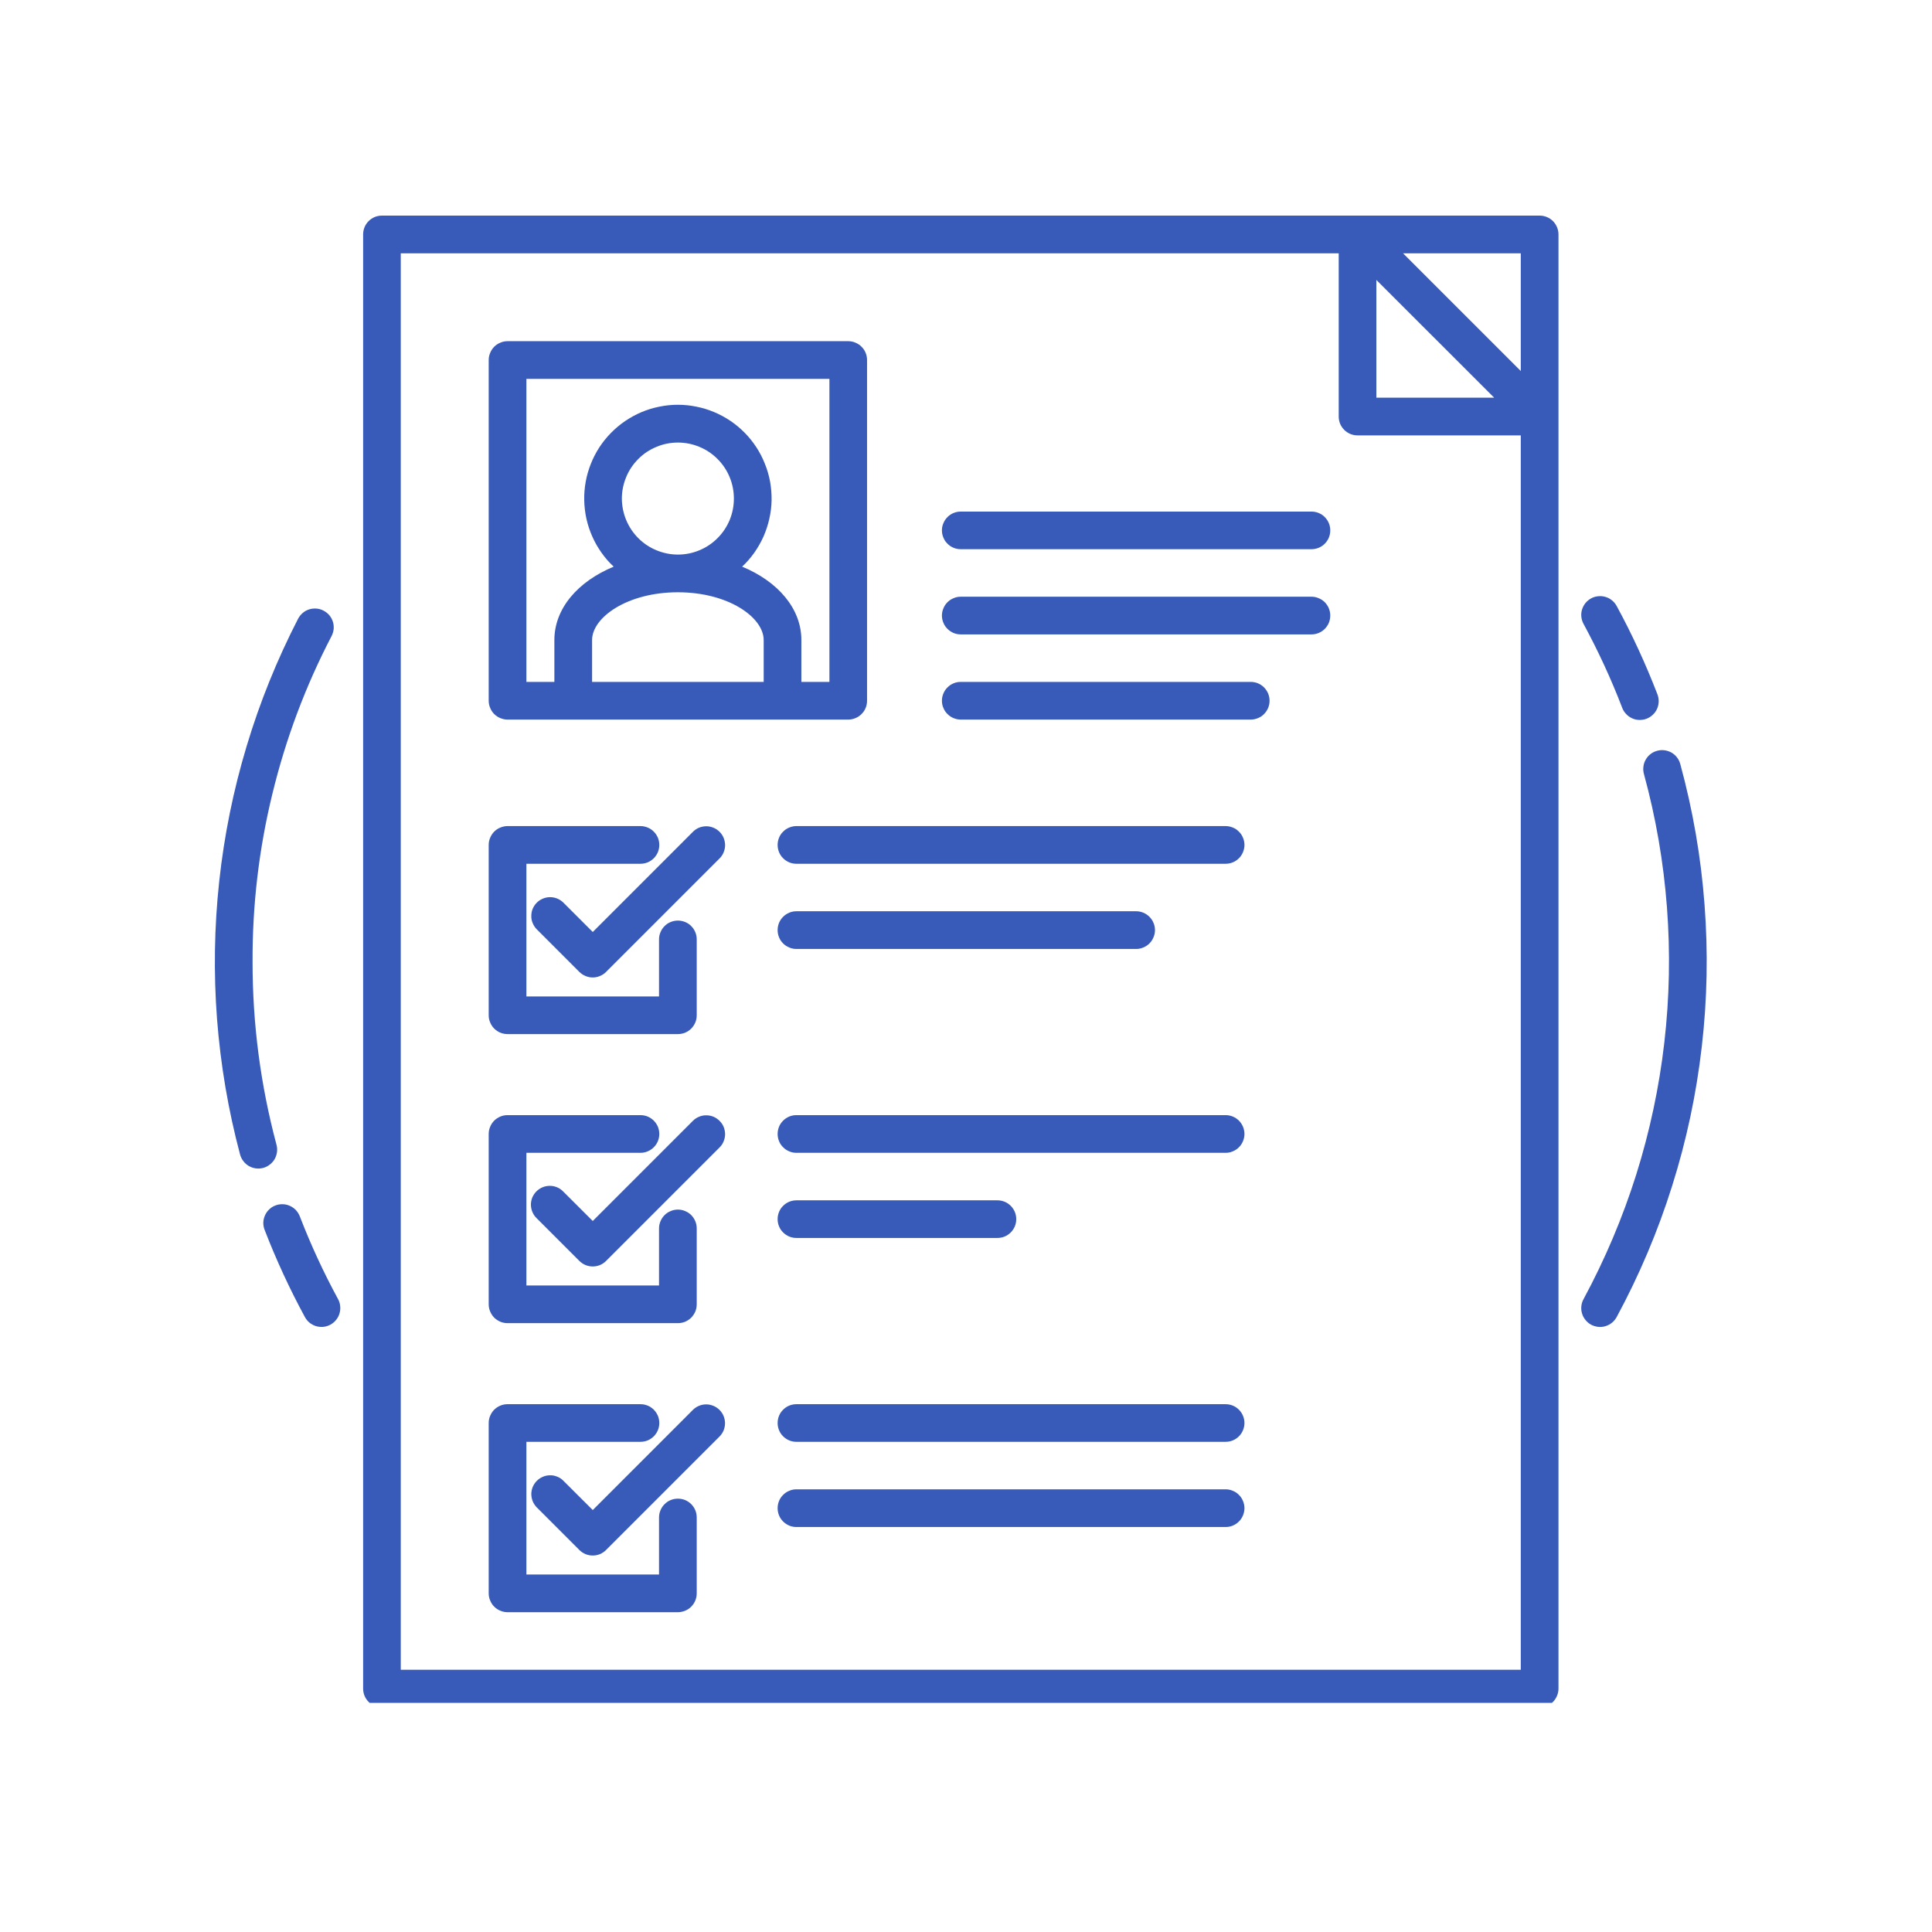
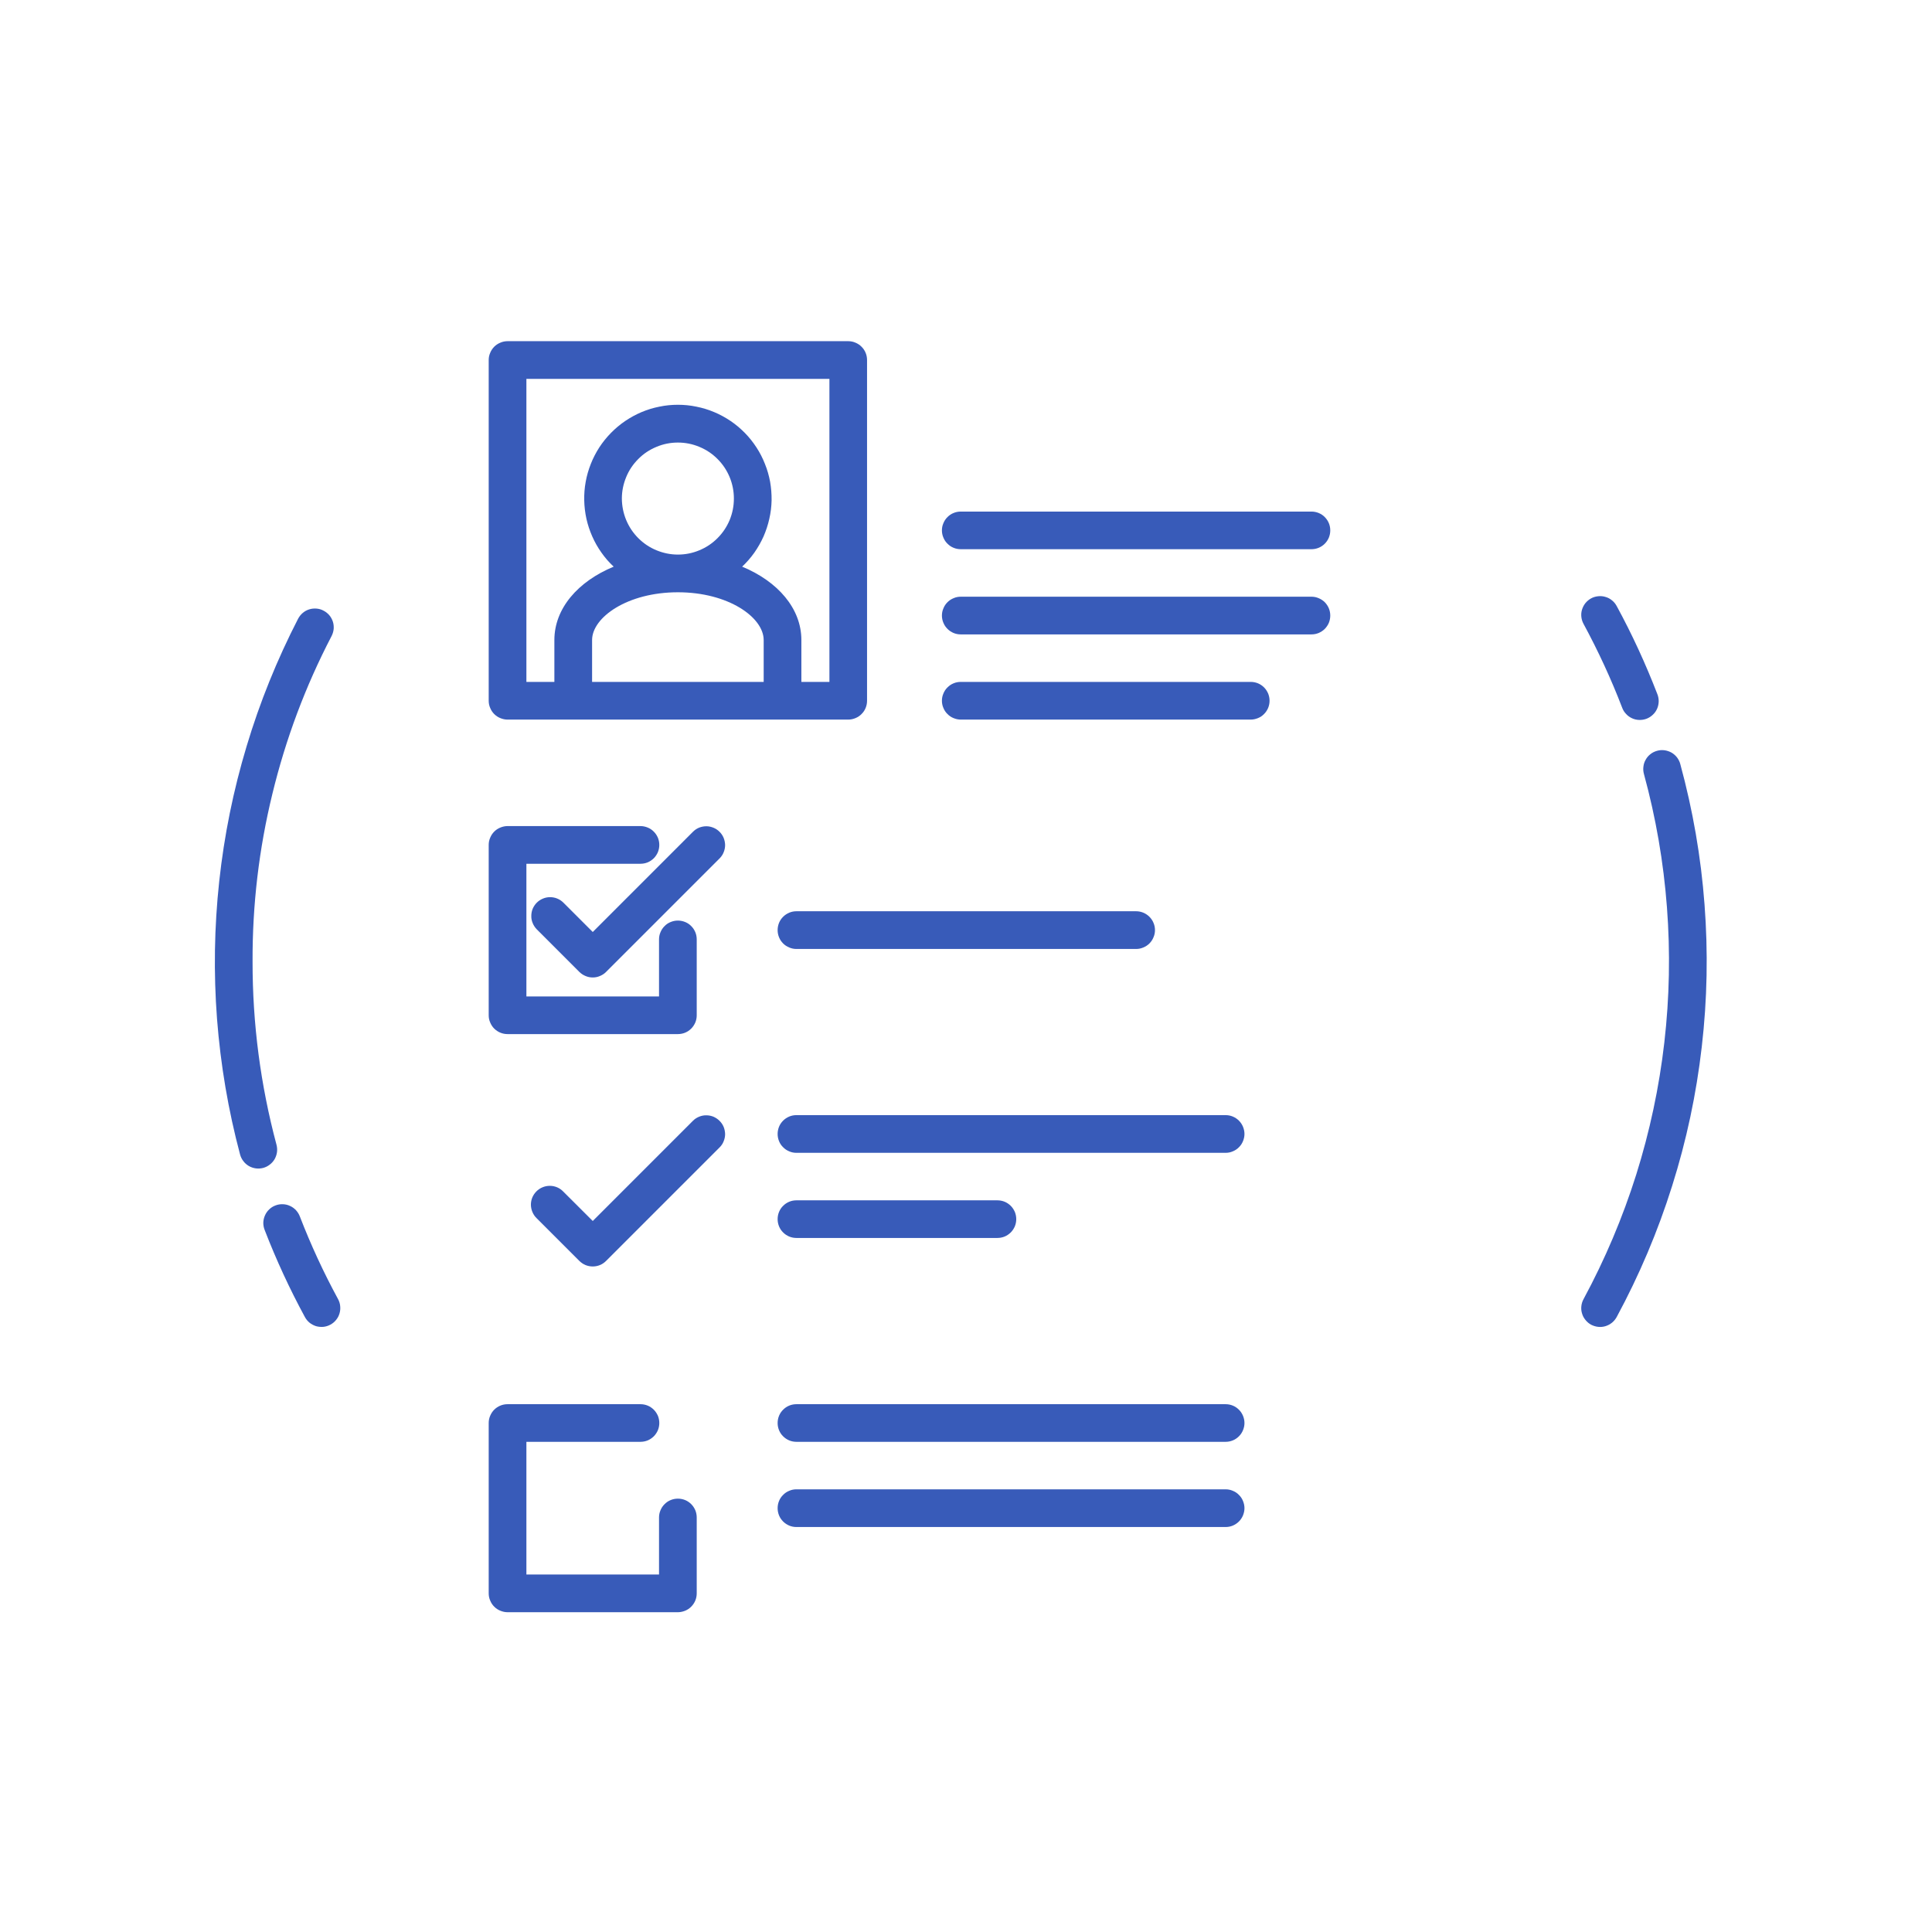
<svg xmlns="http://www.w3.org/2000/svg" width="150" viewBox="0 0 112.5 112.5" height="150" preserveAspectRatio="xMidYMid meet">
  <defs>
    <clipPath id="1c04c5278f">
-       <path d="M 21 12.543 L 91 12.543 L 91 99.16 L 21 99.16 Z M 21 12.543 " clip-rule="nonzero" />
-     </clipPath>
+       </clipPath>
  </defs>
  <path fill="#385bb9" d="M 16.102 66.664 C 15.168 63.168 14.703 59.609 14.707 55.988 C 14.695 52.691 15.078 49.438 15.859 46.234 C 16.637 43.027 17.785 39.961 19.309 37.035 C 19.375 36.906 19.414 36.77 19.43 36.625 C 19.441 36.48 19.426 36.336 19.383 36.199 C 19.336 36.059 19.27 35.934 19.176 35.824 C 19.082 35.715 18.969 35.625 18.84 35.559 C 18.711 35.488 18.574 35.449 18.43 35.438 C 18.285 35.426 18.141 35.441 18.004 35.484 C 17.863 35.527 17.738 35.598 17.629 35.691 C 17.516 35.785 17.43 35.898 17.359 36.027 C 16.133 38.41 15.129 40.887 14.359 43.457 C 13.586 46.027 13.055 48.645 12.766 51.312 C 12.477 53.98 12.434 56.652 12.637 59.328 C 12.844 62.004 13.289 64.637 13.98 67.23 C 14.02 67.371 14.082 67.5 14.172 67.613 C 14.258 67.73 14.367 67.824 14.492 67.898 C 14.617 67.969 14.754 68.016 14.898 68.035 C 15.043 68.055 15.184 68.043 15.324 68.008 C 15.465 67.969 15.594 67.906 15.707 67.816 C 15.824 67.73 15.918 67.621 15.992 67.496 C 16.062 67.371 16.109 67.234 16.129 67.09 C 16.148 66.945 16.137 66.805 16.102 66.664 Z M 16.102 66.664 " fill-opacity="1" fill-rule="nonzero" />
  <path fill="#385bb9" d="M 17.461 70.836 C 17.41 70.699 17.332 70.578 17.234 70.469 C 17.133 70.363 17.016 70.277 16.883 70.219 C 16.75 70.156 16.609 70.125 16.461 70.121 C 16.312 70.117 16.172 70.141 16.035 70.195 C 15.898 70.246 15.777 70.324 15.672 70.426 C 15.566 70.527 15.484 70.645 15.426 70.781 C 15.367 70.914 15.336 71.055 15.332 71.203 C 15.332 71.348 15.359 71.492 15.414 71.629 C 16.086 73.367 16.867 75.055 17.754 76.691 C 17.824 76.82 17.914 76.93 18.027 77.023 C 18.141 77.113 18.27 77.18 18.406 77.223 C 18.547 77.262 18.688 77.273 18.832 77.262 C 18.98 77.246 19.113 77.203 19.242 77.133 C 19.371 77.062 19.48 76.973 19.57 76.859 C 19.664 76.746 19.73 76.621 19.77 76.48 C 19.812 76.34 19.824 76.199 19.809 76.055 C 19.797 75.91 19.754 75.773 19.684 75.645 C 18.84 74.09 18.098 72.488 17.461 70.836 Z M 17.461 70.836 " fill-opacity="1" fill-rule="nonzero" />
  <path fill="#385bb9" d="M 97.844 44.496 C 97.809 44.355 97.742 44.227 97.656 44.109 C 97.566 43.992 97.457 43.898 97.332 43.824 C 97.203 43.754 97.066 43.707 96.922 43.688 C 96.777 43.668 96.633 43.68 96.492 43.719 C 96.352 43.758 96.223 43.82 96.109 43.91 C 95.992 44 95.898 44.109 95.828 44.238 C 95.754 44.363 95.711 44.5 95.695 44.648 C 95.676 44.793 95.688 44.934 95.727 45.074 C 96.422 47.617 96.867 50.203 97.066 52.832 C 97.266 55.461 97.215 58.082 96.914 60.699 C 96.613 63.316 96.066 65.883 95.277 68.398 C 94.484 70.91 93.461 73.328 92.211 75.645 C 92.141 75.773 92.098 75.91 92.082 76.055 C 92.066 76.199 92.078 76.344 92.121 76.48 C 92.16 76.621 92.227 76.746 92.32 76.859 C 92.41 76.973 92.52 77.066 92.648 77.137 C 92.777 77.203 92.914 77.246 93.059 77.262 C 93.203 77.277 93.344 77.266 93.484 77.223 C 93.625 77.18 93.75 77.113 93.863 77.023 C 93.977 76.93 94.066 76.82 94.137 76.695 C 95.457 74.25 96.535 71.707 97.367 69.059 C 98.203 66.414 98.777 63.711 99.094 60.953 C 99.414 58.195 99.465 55.434 99.254 52.664 C 99.047 49.898 98.574 47.176 97.844 44.496 Z M 97.844 44.496 " fill-opacity="1" fill-rule="nonzero" />
  <path fill="#385bb9" d="M 94.453 41.195 C 94.504 41.336 94.578 41.461 94.68 41.566 C 94.777 41.676 94.895 41.762 95.031 41.824 C 95.164 41.887 95.305 41.918 95.453 41.922 C 95.602 41.926 95.742 41.902 95.879 41.852 C 96.02 41.797 96.141 41.719 96.246 41.617 C 96.355 41.516 96.438 41.398 96.496 41.262 C 96.555 41.125 96.582 40.984 96.586 40.836 C 96.586 40.688 96.559 40.547 96.504 40.41 C 95.824 38.652 95.039 36.941 94.137 35.285 C 94.066 35.156 93.977 35.047 93.863 34.957 C 93.75 34.863 93.625 34.797 93.484 34.758 C 93.344 34.715 93.203 34.703 93.059 34.719 C 92.914 34.734 92.777 34.773 92.648 34.844 C 92.523 34.914 92.414 35.004 92.32 35.117 C 92.23 35.23 92.164 35.359 92.121 35.496 C 92.078 35.637 92.066 35.777 92.082 35.922 C 92.098 36.07 92.141 36.203 92.211 36.332 C 93.062 37.906 93.812 39.527 94.453 41.195 Z M 94.453 41.195 " fill-opacity="1" fill-rule="nonzero" />
  <g clip-path="url(#1c04c5278f)">
-     <path fill="#385bb9" d="M 89.652 12.555 L 22.242 12.555 C 22.094 12.555 21.953 12.582 21.82 12.637 C 21.688 12.691 21.566 12.773 21.465 12.875 C 21.363 12.977 21.281 13.098 21.227 13.23 C 21.172 13.367 21.145 13.504 21.145 13.652 L 21.145 98.324 C 21.145 98.473 21.172 98.609 21.227 98.746 C 21.281 98.879 21.363 99 21.465 99.102 C 21.566 99.203 21.688 99.285 21.82 99.34 C 21.953 99.395 22.094 99.422 22.242 99.422 L 89.652 99.422 C 89.797 99.422 89.938 99.395 90.07 99.34 C 90.207 99.285 90.324 99.203 90.43 99.102 C 90.531 99 90.609 98.879 90.664 98.746 C 90.723 98.609 90.75 98.473 90.75 98.324 L 90.75 13.652 C 90.75 13.504 90.723 13.367 90.664 13.23 C 90.609 13.098 90.531 12.977 90.43 12.875 C 90.324 12.773 90.207 12.691 90.07 12.637 C 89.938 12.582 89.797 12.555 89.652 12.555 Z M 88.555 21.605 L 81.699 14.75 L 88.555 14.75 Z M 80.145 16.301 L 87.004 23.156 L 80.145 23.156 Z M 23.336 97.23 L 23.336 14.75 L 77.953 14.75 L 77.953 24.254 C 77.953 24.398 77.98 24.539 78.035 24.676 C 78.09 24.809 78.172 24.926 78.273 25.031 C 78.375 25.133 78.496 25.211 78.629 25.27 C 78.762 25.324 78.902 25.352 79.051 25.352 L 88.555 25.352 L 88.555 97.23 Z M 23.336 97.23 " fill-opacity="1" fill-rule="nonzero" />
-   </g>
+     </g>
  <path fill="#385bb9" d="M 76.363 34.746 L 55.945 34.746 C 55.801 34.746 55.66 34.773 55.527 34.832 C 55.391 34.887 55.273 34.965 55.172 35.066 C 55.066 35.172 54.988 35.289 54.934 35.426 C 54.875 35.559 54.848 35.699 54.848 35.844 C 54.848 35.988 54.875 36.129 54.934 36.266 C 54.988 36.398 55.066 36.516 55.172 36.621 C 55.273 36.723 55.391 36.801 55.527 36.859 C 55.66 36.914 55.801 36.941 55.945 36.941 L 76.363 36.941 C 76.512 36.941 76.648 36.914 76.785 36.859 C 76.918 36.801 77.039 36.723 77.141 36.621 C 77.242 36.516 77.324 36.398 77.379 36.266 C 77.434 36.129 77.461 35.988 77.461 35.844 C 77.461 35.699 77.434 35.559 77.379 35.426 C 77.324 35.289 77.242 35.172 77.141 35.066 C 77.039 34.965 76.918 34.887 76.785 34.832 C 76.648 34.773 76.512 34.746 76.363 34.746 Z M 76.363 34.746 " fill-opacity="1" fill-rule="nonzero" />
  <path fill="#385bb9" d="M 72.828 39.707 L 55.945 39.707 C 55.801 39.707 55.66 39.734 55.527 39.789 C 55.391 39.844 55.273 39.926 55.172 40.027 C 55.066 40.129 54.988 40.25 54.934 40.383 C 54.875 40.52 54.848 40.656 54.848 40.805 C 54.848 40.949 54.875 41.09 54.934 41.223 C 54.988 41.359 55.066 41.477 55.172 41.578 C 55.273 41.684 55.391 41.762 55.527 41.816 C 55.66 41.871 55.801 41.902 55.945 41.902 L 72.828 41.902 C 72.973 41.902 73.113 41.871 73.25 41.816 C 73.383 41.762 73.504 41.684 73.605 41.578 C 73.707 41.477 73.785 41.359 73.844 41.223 C 73.898 41.09 73.926 40.949 73.926 40.805 C 73.926 40.656 73.898 40.52 73.844 40.383 C 73.785 40.25 73.707 40.129 73.605 40.027 C 73.504 39.926 73.383 39.844 73.25 39.789 C 73.113 39.734 72.973 39.707 72.828 39.707 Z M 72.828 39.707 " fill-opacity="1" fill-rule="nonzero" />
  <path fill="#385bb9" d="M 76.363 29.789 L 55.945 29.789 C 55.801 29.789 55.66 29.816 55.527 29.871 C 55.391 29.926 55.273 30.004 55.172 30.109 C 55.066 30.211 54.988 30.332 54.934 30.465 C 54.875 30.598 54.848 30.738 54.848 30.883 C 54.848 31.031 54.875 31.168 54.934 31.305 C 54.988 31.438 55.066 31.559 55.172 31.66 C 55.273 31.762 55.391 31.844 55.527 31.898 C 55.66 31.953 55.801 31.98 55.945 31.98 L 76.363 31.98 C 76.512 31.98 76.648 31.953 76.785 31.898 C 76.918 31.844 77.039 31.762 77.141 31.66 C 77.242 31.559 77.324 31.438 77.379 31.305 C 77.434 31.168 77.461 31.031 77.461 30.883 C 77.461 30.738 77.434 30.598 77.379 30.465 C 77.324 30.332 77.242 30.211 77.141 30.109 C 77.039 30.004 76.918 29.926 76.785 29.871 C 76.648 29.816 76.512 29.789 76.363 29.789 Z M 76.363 29.789 " fill-opacity="1" fill-rule="nonzero" />
-   <path fill="#385bb9" d="M 29.555 41.902 L 49.391 41.902 C 49.539 41.902 49.68 41.871 49.812 41.816 C 49.945 41.762 50.066 41.684 50.168 41.578 C 50.27 41.477 50.352 41.359 50.406 41.223 C 50.461 41.09 50.488 40.949 50.488 40.805 L 50.488 20.965 C 50.488 20.82 50.461 20.68 50.406 20.547 C 50.352 20.41 50.27 20.293 50.168 20.191 C 50.066 20.086 49.945 20.008 49.812 19.953 C 49.68 19.895 49.539 19.867 49.391 19.867 L 29.555 19.867 C 29.41 19.867 29.27 19.895 29.137 19.953 C 29 20.008 28.883 20.086 28.777 20.191 C 28.676 20.293 28.598 20.41 28.543 20.547 C 28.484 20.68 28.457 20.82 28.457 20.965 L 28.457 40.805 C 28.457 40.949 28.484 41.09 28.543 41.223 C 28.598 41.359 28.676 41.477 28.777 41.578 C 28.883 41.684 29 41.762 29.137 41.816 C 29.27 41.871 29.41 41.902 29.555 41.902 Z M 36.211 29.031 C 36.211 28.598 36.297 28.184 36.461 27.785 C 36.625 27.383 36.863 27.031 37.168 26.727 C 37.473 26.418 37.828 26.184 38.227 26.02 C 38.625 25.852 39.043 25.77 39.473 25.77 C 39.906 25.77 40.32 25.852 40.723 26.02 C 41.121 26.184 41.473 26.418 41.781 26.727 C 42.086 27.031 42.32 27.383 42.488 27.785 C 42.652 28.184 42.734 28.598 42.734 29.031 C 42.734 29.465 42.652 29.879 42.488 30.281 C 42.32 30.68 42.086 31.031 41.781 31.336 C 41.473 31.645 41.121 31.879 40.723 32.043 C 40.32 32.211 39.906 32.293 39.473 32.293 C 39.043 32.293 38.625 32.207 38.227 32.043 C 37.828 31.879 37.473 31.641 37.168 31.336 C 36.863 31.031 36.629 30.68 36.461 30.277 C 36.297 29.879 36.215 29.465 36.211 29.031 Z M 44.469 39.707 L 34.477 39.707 L 34.477 37.27 C 34.477 35.953 36.527 34.488 39.473 34.488 C 42.418 34.488 44.469 35.953 44.469 37.27 Z M 30.652 22.062 L 48.297 22.062 L 48.297 39.707 L 46.664 39.707 L 46.664 37.27 C 46.664 35.434 45.297 33.859 43.215 32.996 C 43.477 32.75 43.715 32.477 43.926 32.18 C 44.133 31.883 44.312 31.57 44.461 31.238 C 44.605 30.906 44.719 30.562 44.797 30.211 C 44.879 29.855 44.922 29.496 44.93 29.137 C 44.934 28.773 44.906 28.414 44.844 28.055 C 44.777 27.699 44.68 27.352 44.543 27.016 C 44.41 26.676 44.246 26.355 44.047 26.051 C 43.848 25.746 43.625 25.465 43.371 25.207 C 43.117 24.949 42.84 24.715 42.539 24.512 C 42.238 24.309 41.922 24.137 41.586 23.996 C 41.25 23.855 40.906 23.75 40.551 23.68 C 40.195 23.605 39.836 23.57 39.473 23.57 C 39.109 23.57 38.75 23.605 38.395 23.68 C 38.039 23.75 37.695 23.855 37.359 23.996 C 37.027 24.137 36.711 24.309 36.41 24.512 C 36.109 24.715 35.832 24.949 35.578 25.207 C 35.324 25.465 35.098 25.746 34.898 26.051 C 34.703 26.355 34.535 26.676 34.402 27.016 C 34.27 27.352 34.168 27.699 34.105 28.055 C 34.039 28.414 34.012 28.773 34.02 29.137 C 34.027 29.496 34.07 29.855 34.148 30.211 C 34.227 30.562 34.34 30.906 34.488 31.238 C 34.633 31.57 34.812 31.883 35.023 32.18 C 35.23 32.477 35.469 32.75 35.734 32.996 C 33.648 33.859 32.281 35.434 32.281 37.27 L 32.281 39.707 L 30.652 39.707 Z M 30.652 22.062 " fill-opacity="1" fill-rule="nonzero" />
+   <path fill="#385bb9" d="M 29.555 41.902 L 49.391 41.902 C 49.539 41.902 49.68 41.871 49.812 41.816 C 49.945 41.762 50.066 41.684 50.168 41.578 C 50.27 41.477 50.352 41.359 50.406 41.223 C 50.461 41.09 50.488 40.949 50.488 40.805 L 50.488 20.965 C 50.488 20.82 50.461 20.68 50.406 20.547 C 50.352 20.41 50.27 20.293 50.168 20.191 C 50.066 20.086 49.945 20.008 49.812 19.953 C 49.68 19.895 49.539 19.867 49.391 19.867 L 29.555 19.867 C 29.41 19.867 29.27 19.895 29.137 19.953 C 29 20.008 28.883 20.086 28.777 20.191 C 28.676 20.293 28.598 20.41 28.543 20.547 C 28.484 20.68 28.457 20.82 28.457 20.965 L 28.457 40.805 C 28.457 40.949 28.484 41.09 28.543 41.223 C 28.598 41.359 28.676 41.477 28.777 41.578 C 28.883 41.684 29 41.762 29.137 41.816 C 29.27 41.871 29.41 41.902 29.555 41.902 Z M 36.211 29.031 C 36.211 28.598 36.297 28.184 36.461 27.785 C 36.625 27.383 36.863 27.031 37.168 26.727 C 37.473 26.418 37.828 26.184 38.227 26.02 C 38.625 25.852 39.043 25.77 39.473 25.77 C 39.906 25.77 40.32 25.852 40.723 26.02 C 41.121 26.184 41.473 26.418 41.781 26.727 C 42.086 27.031 42.32 27.383 42.488 27.785 C 42.652 28.184 42.734 28.598 42.734 29.031 C 42.734 29.465 42.652 29.879 42.488 30.281 C 42.32 30.68 42.086 31.031 41.781 31.336 C 41.473 31.645 41.121 31.879 40.723 32.043 C 40.32 32.211 39.906 32.293 39.473 32.293 C 39.043 32.293 38.625 32.207 38.227 32.043 C 37.828 31.879 37.473 31.641 37.168 31.336 C 36.863 31.031 36.629 30.68 36.461 30.277 C 36.297 29.879 36.215 29.465 36.211 29.031 Z M 44.469 39.707 L 34.477 39.707 L 34.477 37.27 C 34.477 35.953 36.527 34.488 39.473 34.488 C 42.418 34.488 44.469 35.953 44.469 37.27 M 30.652 22.062 L 48.297 22.062 L 48.297 39.707 L 46.664 39.707 L 46.664 37.27 C 46.664 35.434 45.297 33.859 43.215 32.996 C 43.477 32.75 43.715 32.477 43.926 32.18 C 44.133 31.883 44.312 31.57 44.461 31.238 C 44.605 30.906 44.719 30.562 44.797 30.211 C 44.879 29.855 44.922 29.496 44.93 29.137 C 44.934 28.773 44.906 28.414 44.844 28.055 C 44.777 27.699 44.68 27.352 44.543 27.016 C 44.41 26.676 44.246 26.355 44.047 26.051 C 43.848 25.746 43.625 25.465 43.371 25.207 C 43.117 24.949 42.84 24.715 42.539 24.512 C 42.238 24.309 41.922 24.137 41.586 23.996 C 41.25 23.855 40.906 23.75 40.551 23.68 C 40.195 23.605 39.836 23.57 39.473 23.57 C 39.109 23.57 38.75 23.605 38.395 23.68 C 38.039 23.75 37.695 23.855 37.359 23.996 C 37.027 24.137 36.711 24.309 36.41 24.512 C 36.109 24.715 35.832 24.949 35.578 25.207 C 35.324 25.465 35.098 25.746 34.898 26.051 C 34.703 26.355 34.535 26.676 34.402 27.016 C 34.27 27.352 34.168 27.699 34.105 28.055 C 34.039 28.414 34.012 28.773 34.02 29.137 C 34.027 29.496 34.07 29.855 34.148 30.211 C 34.227 30.562 34.34 30.906 34.488 31.238 C 34.633 31.57 34.812 31.883 35.023 32.18 C 35.23 32.477 35.469 32.75 35.734 32.996 C 33.648 33.859 32.281 35.434 32.281 37.27 L 32.281 39.707 L 30.652 39.707 Z M 30.652 22.062 " fill-opacity="1" fill-rule="nonzero" />
  <path fill="#385bb9" d="M 46.375 55.258 L 66.156 55.258 C 66.301 55.258 66.441 55.23 66.574 55.172 C 66.711 55.117 66.828 55.039 66.93 54.938 C 67.035 54.832 67.113 54.715 67.168 54.578 C 67.227 54.445 67.254 54.305 67.254 54.16 C 67.254 54.016 67.227 53.875 67.168 53.738 C 67.113 53.605 67.035 53.488 66.93 53.383 C 66.828 53.281 66.711 53.203 66.574 53.145 C 66.441 53.09 66.301 53.062 66.156 53.062 L 46.375 53.062 C 46.23 53.062 46.09 53.09 45.957 53.145 C 45.824 53.203 45.703 53.281 45.602 53.383 C 45.496 53.488 45.418 53.605 45.363 53.738 C 45.309 53.875 45.281 54.016 45.281 54.16 C 45.281 54.305 45.309 54.445 45.363 54.578 C 45.418 54.715 45.496 54.832 45.602 54.938 C 45.703 55.039 45.824 55.117 45.957 55.172 C 46.09 55.23 46.23 55.258 46.375 55.258 Z M 46.375 55.258 " fill-opacity="1" fill-rule="nonzero" />
-   <path fill="#385bb9" d="M 71.367 48.102 L 46.375 48.102 C 46.23 48.102 46.09 48.133 45.957 48.188 C 45.824 48.242 45.703 48.32 45.602 48.426 C 45.496 48.527 45.418 48.645 45.363 48.781 C 45.309 48.914 45.281 49.055 45.281 49.199 C 45.281 49.348 45.309 49.484 45.363 49.621 C 45.418 49.754 45.496 49.875 45.602 49.977 C 45.703 50.078 45.824 50.16 45.957 50.215 C 46.09 50.27 46.23 50.297 46.375 50.297 L 71.367 50.297 C 71.512 50.297 71.652 50.27 71.785 50.215 C 71.922 50.16 72.039 50.078 72.141 49.977 C 72.246 49.875 72.324 49.754 72.379 49.621 C 72.434 49.484 72.465 49.348 72.465 49.199 C 72.465 49.055 72.434 48.914 72.379 48.781 C 72.324 48.645 72.246 48.527 72.141 48.426 C 72.039 48.32 71.922 48.242 71.785 48.188 C 71.652 48.133 71.512 48.102 71.367 48.102 Z M 71.367 48.102 " fill-opacity="1" fill-rule="nonzero" />
  <path fill="#385bb9" d="M 29.555 60.215 L 39.473 60.215 C 39.617 60.215 39.758 60.188 39.895 60.133 C 40.027 60.078 40.148 59.996 40.25 59.895 C 40.352 59.793 40.43 59.672 40.488 59.539 C 40.543 59.406 40.57 59.266 40.57 59.121 L 40.57 54.699 C 40.57 54.555 40.543 54.414 40.488 54.281 C 40.43 54.145 40.352 54.027 40.25 53.926 C 40.148 53.82 40.027 53.742 39.895 53.688 C 39.758 53.633 39.617 53.605 39.473 53.605 C 39.328 53.605 39.188 53.633 39.055 53.688 C 38.918 53.742 38.801 53.82 38.699 53.926 C 38.594 54.027 38.516 54.145 38.461 54.281 C 38.402 54.414 38.375 54.555 38.375 54.699 L 38.375 58.023 L 30.652 58.023 L 30.652 50.297 L 37.293 50.297 C 37.438 50.297 37.578 50.27 37.715 50.215 C 37.848 50.16 37.965 50.078 38.07 49.977 C 38.172 49.875 38.25 49.754 38.309 49.621 C 38.363 49.484 38.391 49.348 38.391 49.199 C 38.391 49.055 38.363 48.914 38.309 48.781 C 38.25 48.645 38.172 48.527 38.07 48.426 C 37.965 48.32 37.848 48.242 37.715 48.188 C 37.578 48.133 37.438 48.102 37.293 48.102 L 29.555 48.102 C 29.41 48.102 29.27 48.133 29.137 48.188 C 29 48.242 28.883 48.32 28.777 48.426 C 28.676 48.527 28.598 48.645 28.543 48.781 C 28.484 48.914 28.457 49.055 28.457 49.199 L 28.457 59.121 C 28.457 59.266 28.484 59.406 28.543 59.539 C 28.598 59.672 28.676 59.793 28.777 59.895 C 28.883 59.996 29 60.078 29.137 60.133 C 29.27 60.188 29.41 60.215 29.555 60.215 Z M 29.555 60.215 " fill-opacity="1" fill-rule="nonzero" />
  <path fill="#385bb9" d="M 40.359 48.426 L 34.516 54.27 L 32.797 52.551 C 32.695 52.453 32.578 52.375 32.441 52.32 C 32.309 52.266 32.172 52.242 32.027 52.242 C 31.883 52.242 31.742 52.27 31.609 52.328 C 31.477 52.383 31.359 52.461 31.258 52.562 C 31.156 52.664 31.078 52.781 31.02 52.914 C 30.965 53.047 30.938 53.188 30.938 53.332 C 30.934 53.477 30.961 53.613 31.016 53.746 C 31.07 53.883 31.148 54 31.246 54.105 L 33.738 56.598 C 33.844 56.699 33.961 56.777 34.094 56.832 C 34.23 56.891 34.371 56.918 34.516 56.918 C 34.66 56.918 34.801 56.891 34.934 56.832 C 35.07 56.777 35.188 56.699 35.289 56.598 L 41.91 49.977 C 42.012 49.871 42.09 49.754 42.141 49.621 C 42.195 49.488 42.223 49.348 42.223 49.203 C 42.219 49.059 42.191 48.922 42.137 48.789 C 42.082 48.656 42.004 48.539 41.898 48.434 C 41.797 48.332 41.68 48.254 41.547 48.199 C 41.414 48.145 41.277 48.113 41.133 48.113 C 40.988 48.113 40.848 48.141 40.715 48.191 C 40.582 48.246 40.461 48.324 40.359 48.426 Z M 40.359 48.426 " fill-opacity="1" fill-rule="nonzero" />
  <path fill="#385bb9" d="M 46.375 72.086 L 58.078 72.086 C 58.223 72.086 58.363 72.059 58.5 72.004 C 58.633 71.949 58.75 71.867 58.855 71.766 C 58.957 71.664 59.035 71.543 59.094 71.41 C 59.148 71.277 59.176 71.137 59.176 70.992 C 59.176 70.844 59.148 70.703 59.094 70.57 C 59.035 70.438 58.957 70.316 58.855 70.215 C 58.75 70.113 58.633 70.031 58.5 69.977 C 58.363 69.922 58.223 69.895 58.078 69.895 L 46.375 69.895 C 46.23 69.895 46.09 69.922 45.957 69.977 C 45.824 70.031 45.703 70.113 45.602 70.215 C 45.496 70.316 45.418 70.438 45.363 70.57 C 45.309 70.703 45.281 70.844 45.281 70.992 C 45.281 71.137 45.309 71.277 45.363 71.41 C 45.418 71.543 45.496 71.664 45.602 71.766 C 45.703 71.867 45.824 71.949 45.957 72.004 C 46.09 72.059 46.23 72.086 46.375 72.086 Z M 46.375 72.086 " fill-opacity="1" fill-rule="nonzero" />
  <path fill="#385bb9" d="M 71.367 64.934 L 46.375 64.934 C 46.23 64.934 46.09 64.961 45.957 65.016 C 45.824 65.074 45.703 65.152 45.602 65.254 C 45.496 65.359 45.418 65.477 45.363 65.609 C 45.309 65.746 45.281 65.887 45.281 66.031 C 45.281 66.176 45.309 66.316 45.363 66.449 C 45.418 66.586 45.496 66.703 45.602 66.805 C 45.703 66.91 45.824 66.988 45.957 67.043 C 46.09 67.102 46.23 67.129 46.375 67.129 L 71.367 67.129 C 71.512 67.129 71.652 67.102 71.785 67.043 C 71.922 66.988 72.039 66.91 72.141 66.805 C 72.246 66.703 72.324 66.586 72.379 66.449 C 72.434 66.316 72.465 66.176 72.465 66.031 C 72.465 65.887 72.434 65.746 72.379 65.609 C 72.324 65.477 72.246 65.359 72.141 65.254 C 72.039 65.152 71.922 65.074 71.785 65.016 C 71.652 64.961 71.512 64.934 71.367 64.934 Z M 71.367 64.934 " fill-opacity="1" fill-rule="nonzero" />
-   <path fill="#385bb9" d="M 29.555 77.047 L 39.473 77.047 C 39.617 77.047 39.758 77.02 39.895 76.965 C 40.027 76.906 40.148 76.828 40.25 76.727 C 40.352 76.621 40.43 76.504 40.488 76.371 C 40.543 76.234 40.57 76.094 40.57 75.949 L 40.57 71.531 C 40.57 71.387 40.543 71.246 40.488 71.113 C 40.43 70.977 40.352 70.859 40.25 70.754 C 40.148 70.652 40.027 70.574 39.895 70.52 C 39.758 70.461 39.617 70.434 39.473 70.434 C 39.328 70.434 39.188 70.461 39.055 70.52 C 38.918 70.574 38.801 70.652 38.699 70.754 C 38.594 70.859 38.516 70.977 38.461 71.113 C 38.402 71.246 38.375 71.387 38.375 71.531 L 38.375 74.852 L 30.652 74.852 L 30.652 67.129 L 37.293 67.129 C 37.438 67.129 37.578 67.102 37.715 67.043 C 37.848 66.988 37.965 66.91 38.07 66.805 C 38.172 66.703 38.25 66.586 38.309 66.449 C 38.363 66.316 38.391 66.176 38.391 66.031 C 38.391 65.887 38.363 65.746 38.309 65.609 C 38.25 65.477 38.172 65.359 38.07 65.254 C 37.965 65.152 37.848 65.074 37.715 65.016 C 37.578 64.961 37.438 64.934 37.293 64.934 L 29.555 64.934 C 29.41 64.934 29.27 64.961 29.137 65.016 C 29 65.074 28.883 65.152 28.777 65.254 C 28.676 65.359 28.598 65.477 28.543 65.609 C 28.484 65.746 28.457 65.887 28.457 66.031 L 28.457 75.949 C 28.457 76.094 28.484 76.234 28.543 76.371 C 28.598 76.504 28.676 76.621 28.777 76.727 C 28.883 76.828 29 76.906 29.137 76.965 C 29.27 77.02 29.41 77.047 29.555 77.047 Z M 29.555 77.047 " fill-opacity="1" fill-rule="nonzero" />
  <path fill="#385bb9" d="M 40.359 65.254 L 34.516 71.098 L 32.797 69.383 C 32.695 69.277 32.578 69.195 32.441 69.137 C 32.309 69.082 32.168 69.051 32.02 69.051 C 31.871 69.051 31.73 69.078 31.598 69.133 C 31.461 69.188 31.34 69.27 31.238 69.371 C 31.133 69.477 31.055 69.594 30.996 69.73 C 30.941 69.867 30.914 70.008 30.914 70.156 C 30.918 70.301 30.945 70.441 31.004 70.578 C 31.062 70.715 31.141 70.832 31.246 70.934 L 33.738 73.426 C 33.844 73.527 33.961 73.609 34.094 73.664 C 34.23 73.719 34.371 73.746 34.516 73.746 C 34.66 73.746 34.801 73.719 34.934 73.664 C 35.07 73.609 35.188 73.527 35.289 73.426 L 41.91 66.805 C 42.012 66.703 42.09 66.586 42.141 66.449 C 42.195 66.316 42.223 66.18 42.223 66.035 C 42.219 65.891 42.191 65.75 42.137 65.617 C 42.082 65.484 42 65.367 41.898 65.266 C 41.797 65.164 41.68 65.086 41.547 65.027 C 41.414 64.973 41.277 64.945 41.133 64.945 C 40.988 64.941 40.848 64.969 40.715 65.023 C 40.582 65.078 40.461 65.152 40.359 65.254 Z M 40.359 65.254 " fill-opacity="1" fill-rule="nonzero" />
  <path fill="#385bb9" d="M 71.367 86.723 L 46.375 86.723 C 46.23 86.723 46.09 86.75 45.957 86.809 C 45.824 86.863 45.703 86.941 45.602 87.047 C 45.496 87.148 45.418 87.266 45.363 87.402 C 45.309 87.535 45.281 87.676 45.281 87.82 C 45.281 87.965 45.309 88.105 45.363 88.242 C 45.418 88.375 45.496 88.492 45.602 88.598 C 45.703 88.699 45.824 88.777 45.957 88.836 C 46.09 88.891 46.23 88.918 46.375 88.918 L 71.367 88.918 C 71.512 88.918 71.652 88.891 71.785 88.836 C 71.922 88.777 72.039 88.699 72.141 88.598 C 72.246 88.492 72.324 88.375 72.379 88.242 C 72.434 88.105 72.465 87.965 72.465 87.82 C 72.465 87.676 72.434 87.535 72.379 87.402 C 72.324 87.266 72.246 87.148 72.141 87.047 C 72.039 86.941 71.922 86.863 71.785 86.809 C 71.652 86.75 71.512 86.723 71.367 86.723 Z M 71.367 86.723 " fill-opacity="1" fill-rule="nonzero" />
  <path fill="#385bb9" d="M 71.367 81.766 L 46.375 81.766 C 46.23 81.766 46.09 81.793 45.957 81.848 C 45.824 81.902 45.703 81.984 45.602 82.086 C 45.496 82.188 45.418 82.309 45.363 82.441 C 45.309 82.574 45.281 82.715 45.281 82.863 C 45.281 83.008 45.309 83.148 45.363 83.281 C 45.418 83.414 45.496 83.535 45.602 83.637 C 45.703 83.738 45.824 83.82 45.957 83.875 C 46.09 83.93 46.23 83.957 46.375 83.957 L 71.367 83.957 C 71.512 83.957 71.652 83.93 71.785 83.875 C 71.922 83.82 72.039 83.738 72.141 83.637 C 72.246 83.535 72.324 83.414 72.379 83.281 C 72.434 83.148 72.465 83.008 72.465 82.863 C 72.465 82.715 72.434 82.574 72.379 82.441 C 72.324 82.309 72.246 82.188 72.141 82.086 C 72.039 81.984 71.922 81.902 71.785 81.848 C 71.652 81.793 71.512 81.766 71.367 81.766 Z M 71.367 81.766 " fill-opacity="1" fill-rule="nonzero" />
  <path fill="#385bb9" d="M 39.473 87.266 C 39.328 87.266 39.188 87.293 39.055 87.348 C 38.918 87.402 38.801 87.484 38.699 87.586 C 38.594 87.688 38.516 87.809 38.461 87.941 C 38.402 88.078 38.375 88.215 38.375 88.363 L 38.375 91.684 L 30.652 91.684 L 30.652 83.957 L 37.293 83.957 C 37.438 83.957 37.578 83.93 37.715 83.875 C 37.848 83.82 37.965 83.738 38.07 83.637 C 38.172 83.535 38.25 83.414 38.309 83.281 C 38.363 83.148 38.391 83.008 38.391 82.863 C 38.391 82.715 38.363 82.574 38.309 82.441 C 38.25 82.309 38.172 82.188 38.07 82.086 C 37.965 81.984 37.848 81.902 37.715 81.848 C 37.578 81.793 37.438 81.766 37.293 81.766 L 29.555 81.766 C 29.41 81.766 29.27 81.793 29.137 81.848 C 29 81.902 28.883 81.984 28.777 82.086 C 28.676 82.188 28.598 82.309 28.543 82.441 C 28.484 82.574 28.457 82.715 28.457 82.863 L 28.457 92.781 C 28.457 92.926 28.484 93.066 28.543 93.199 C 28.598 93.336 28.676 93.453 28.777 93.555 C 28.883 93.66 29 93.738 29.137 93.793 C 29.27 93.848 29.41 93.879 29.555 93.879 L 39.473 93.879 C 39.617 93.879 39.758 93.848 39.895 93.793 C 40.027 93.738 40.148 93.66 40.25 93.555 C 40.352 93.453 40.43 93.336 40.488 93.199 C 40.543 93.066 40.57 92.926 40.57 92.781 L 40.57 88.363 C 40.57 88.215 40.543 88.078 40.488 87.941 C 40.43 87.809 40.352 87.688 40.25 87.586 C 40.148 87.484 40.027 87.402 39.895 87.348 C 39.758 87.293 39.617 87.266 39.473 87.266 Z M 39.473 87.266 " fill-opacity="1" fill-rule="nonzero" />
-   <path fill="#385bb9" d="M 40.359 82.086 L 34.516 87.93 L 32.797 86.215 C 32.695 86.113 32.578 86.035 32.441 85.984 C 32.309 85.93 32.172 85.902 32.027 85.906 C 31.883 85.906 31.746 85.934 31.613 85.992 C 31.48 86.047 31.363 86.125 31.262 86.227 C 31.16 86.328 31.082 86.445 31.023 86.578 C 30.969 86.711 30.941 86.848 30.938 86.992 C 30.938 87.137 30.965 87.273 31.016 87.41 C 31.07 87.543 31.148 87.66 31.246 87.766 L 33.738 90.258 C 33.84 90.359 33.961 90.438 34.094 90.496 C 34.23 90.551 34.367 90.578 34.516 90.578 C 34.66 90.578 34.801 90.551 34.934 90.496 C 35.07 90.438 35.188 90.359 35.289 90.258 L 41.91 83.637 C 42.008 83.535 42.086 83.414 42.141 83.281 C 42.191 83.148 42.219 83.008 42.219 82.867 C 42.215 82.723 42.188 82.582 42.133 82.449 C 42.078 82.316 41.996 82.199 41.895 82.098 C 41.793 81.996 41.676 81.918 41.543 81.863 C 41.41 81.809 41.273 81.777 41.129 81.777 C 40.984 81.777 40.848 81.801 40.715 81.855 C 40.582 81.91 40.461 81.984 40.359 82.086 Z M 40.359 82.086 " fill-opacity="1" fill-rule="nonzero" />
</svg>